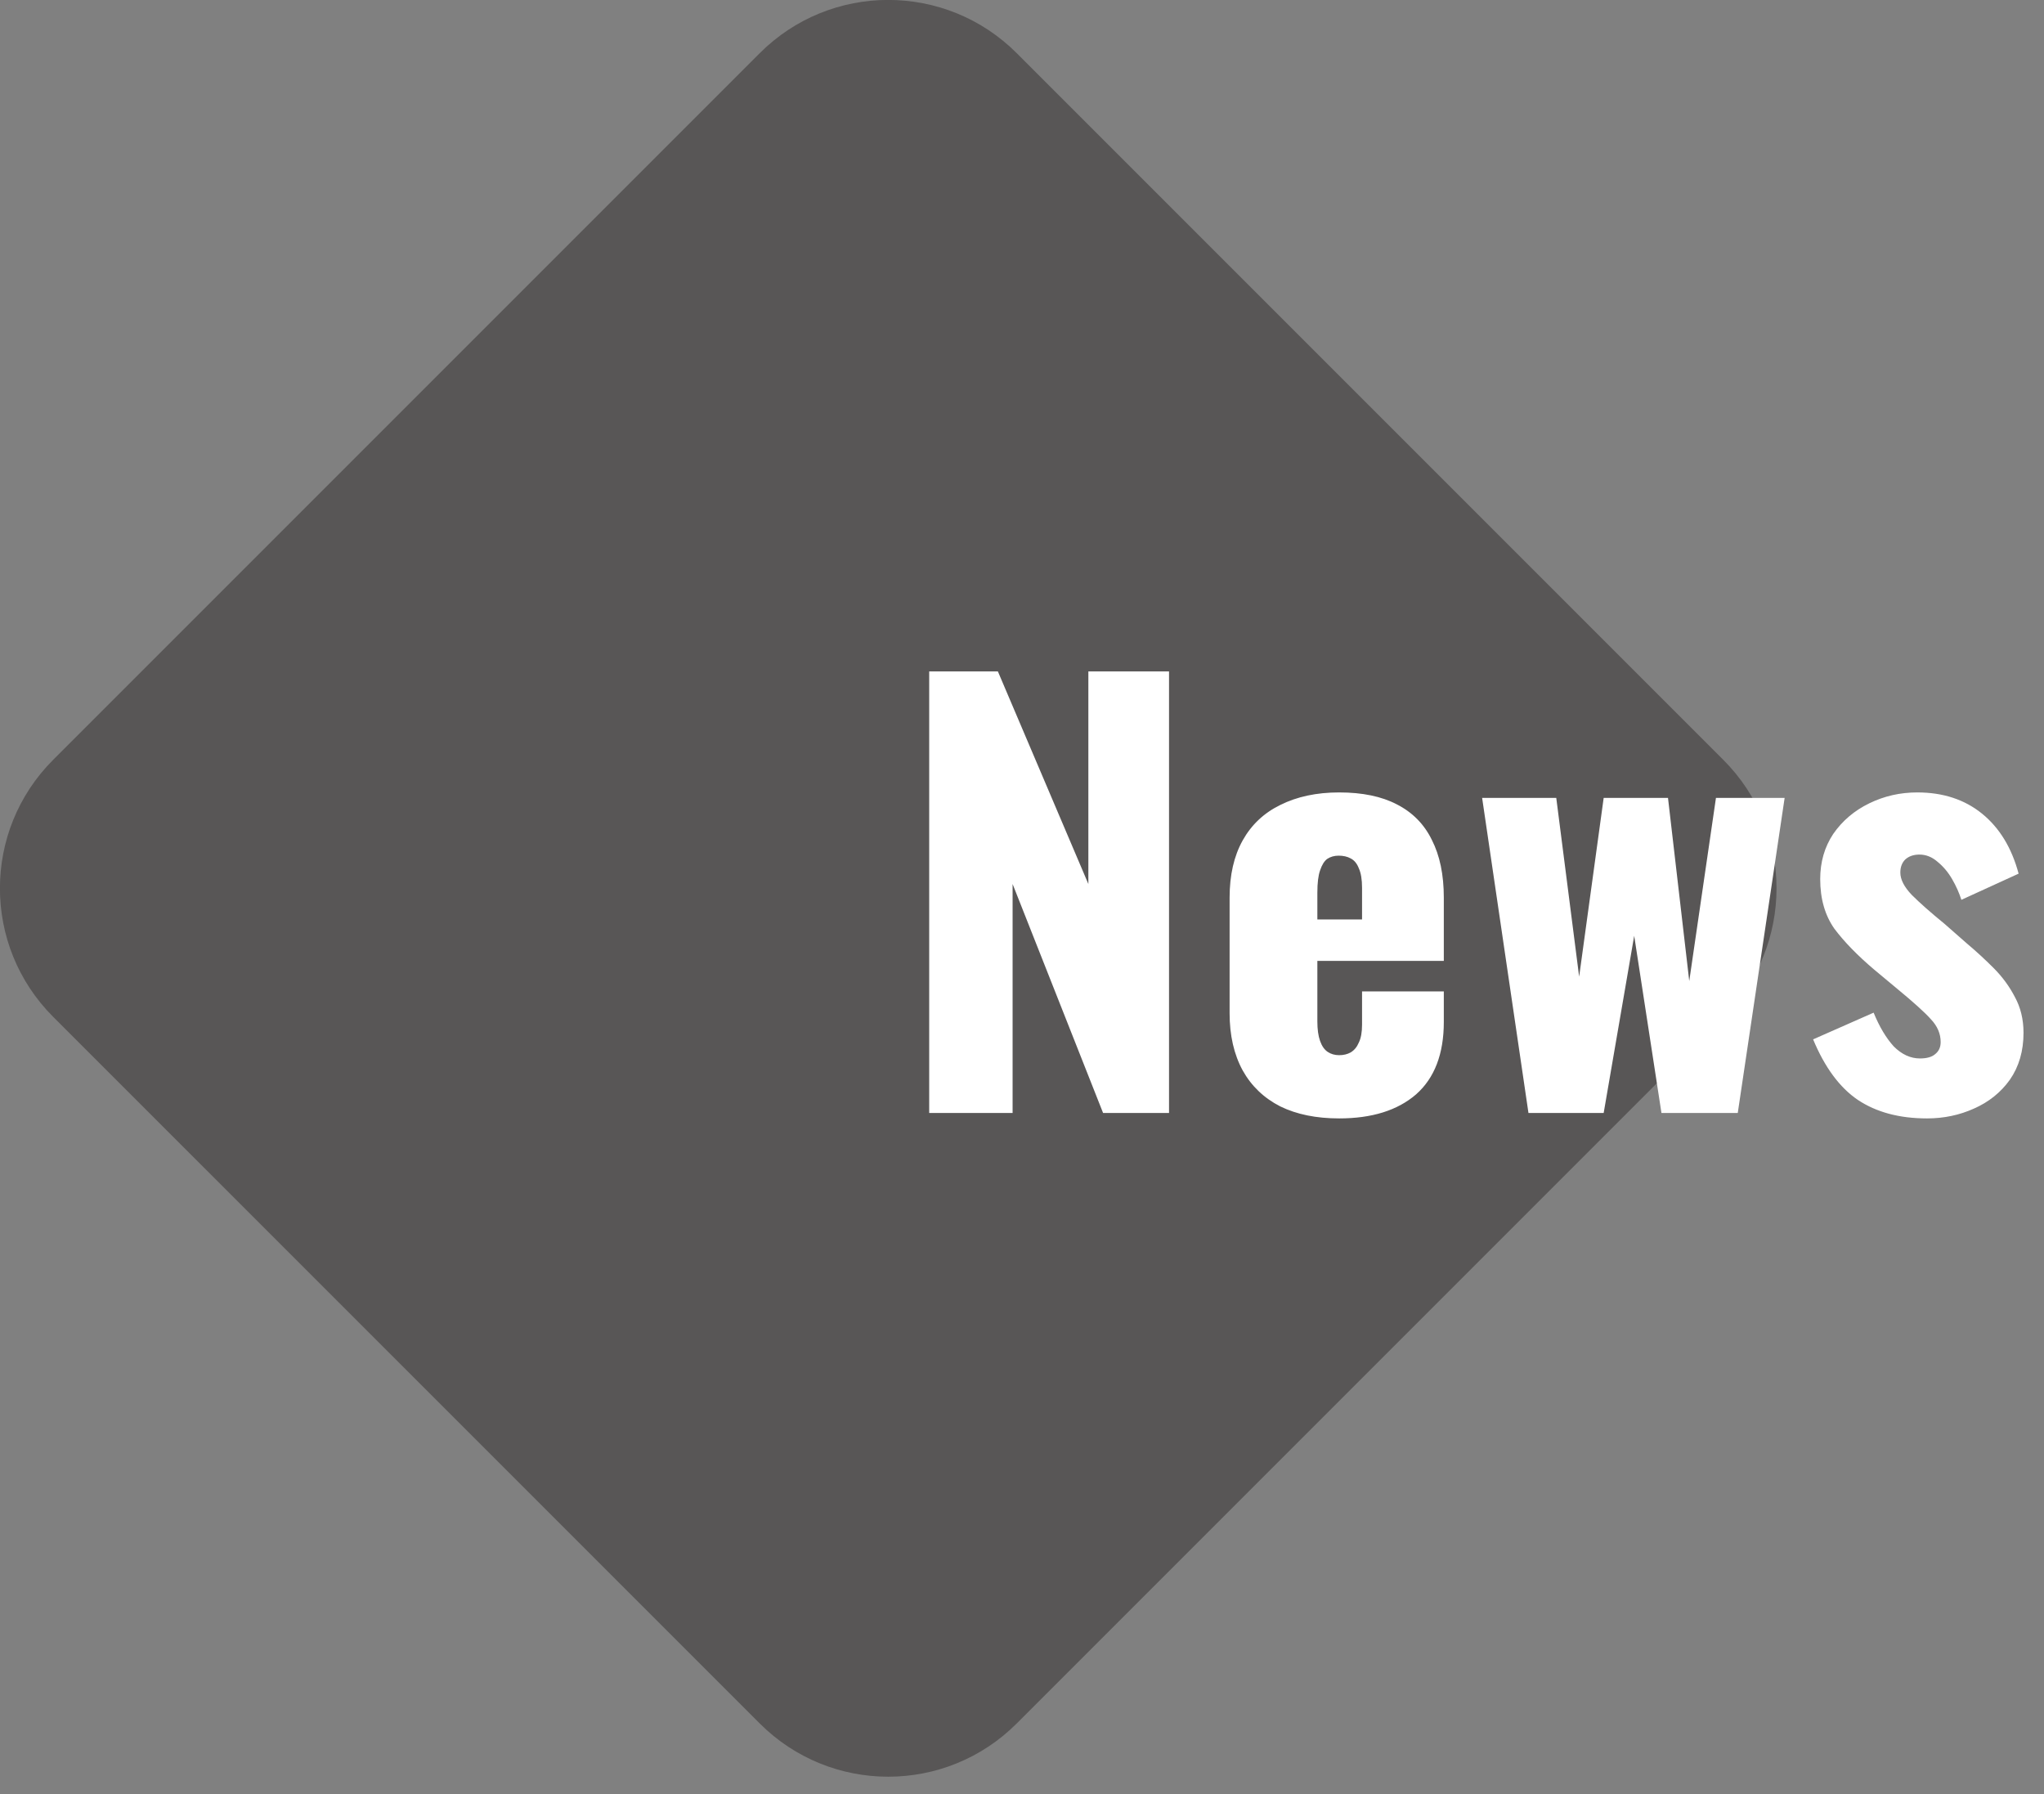
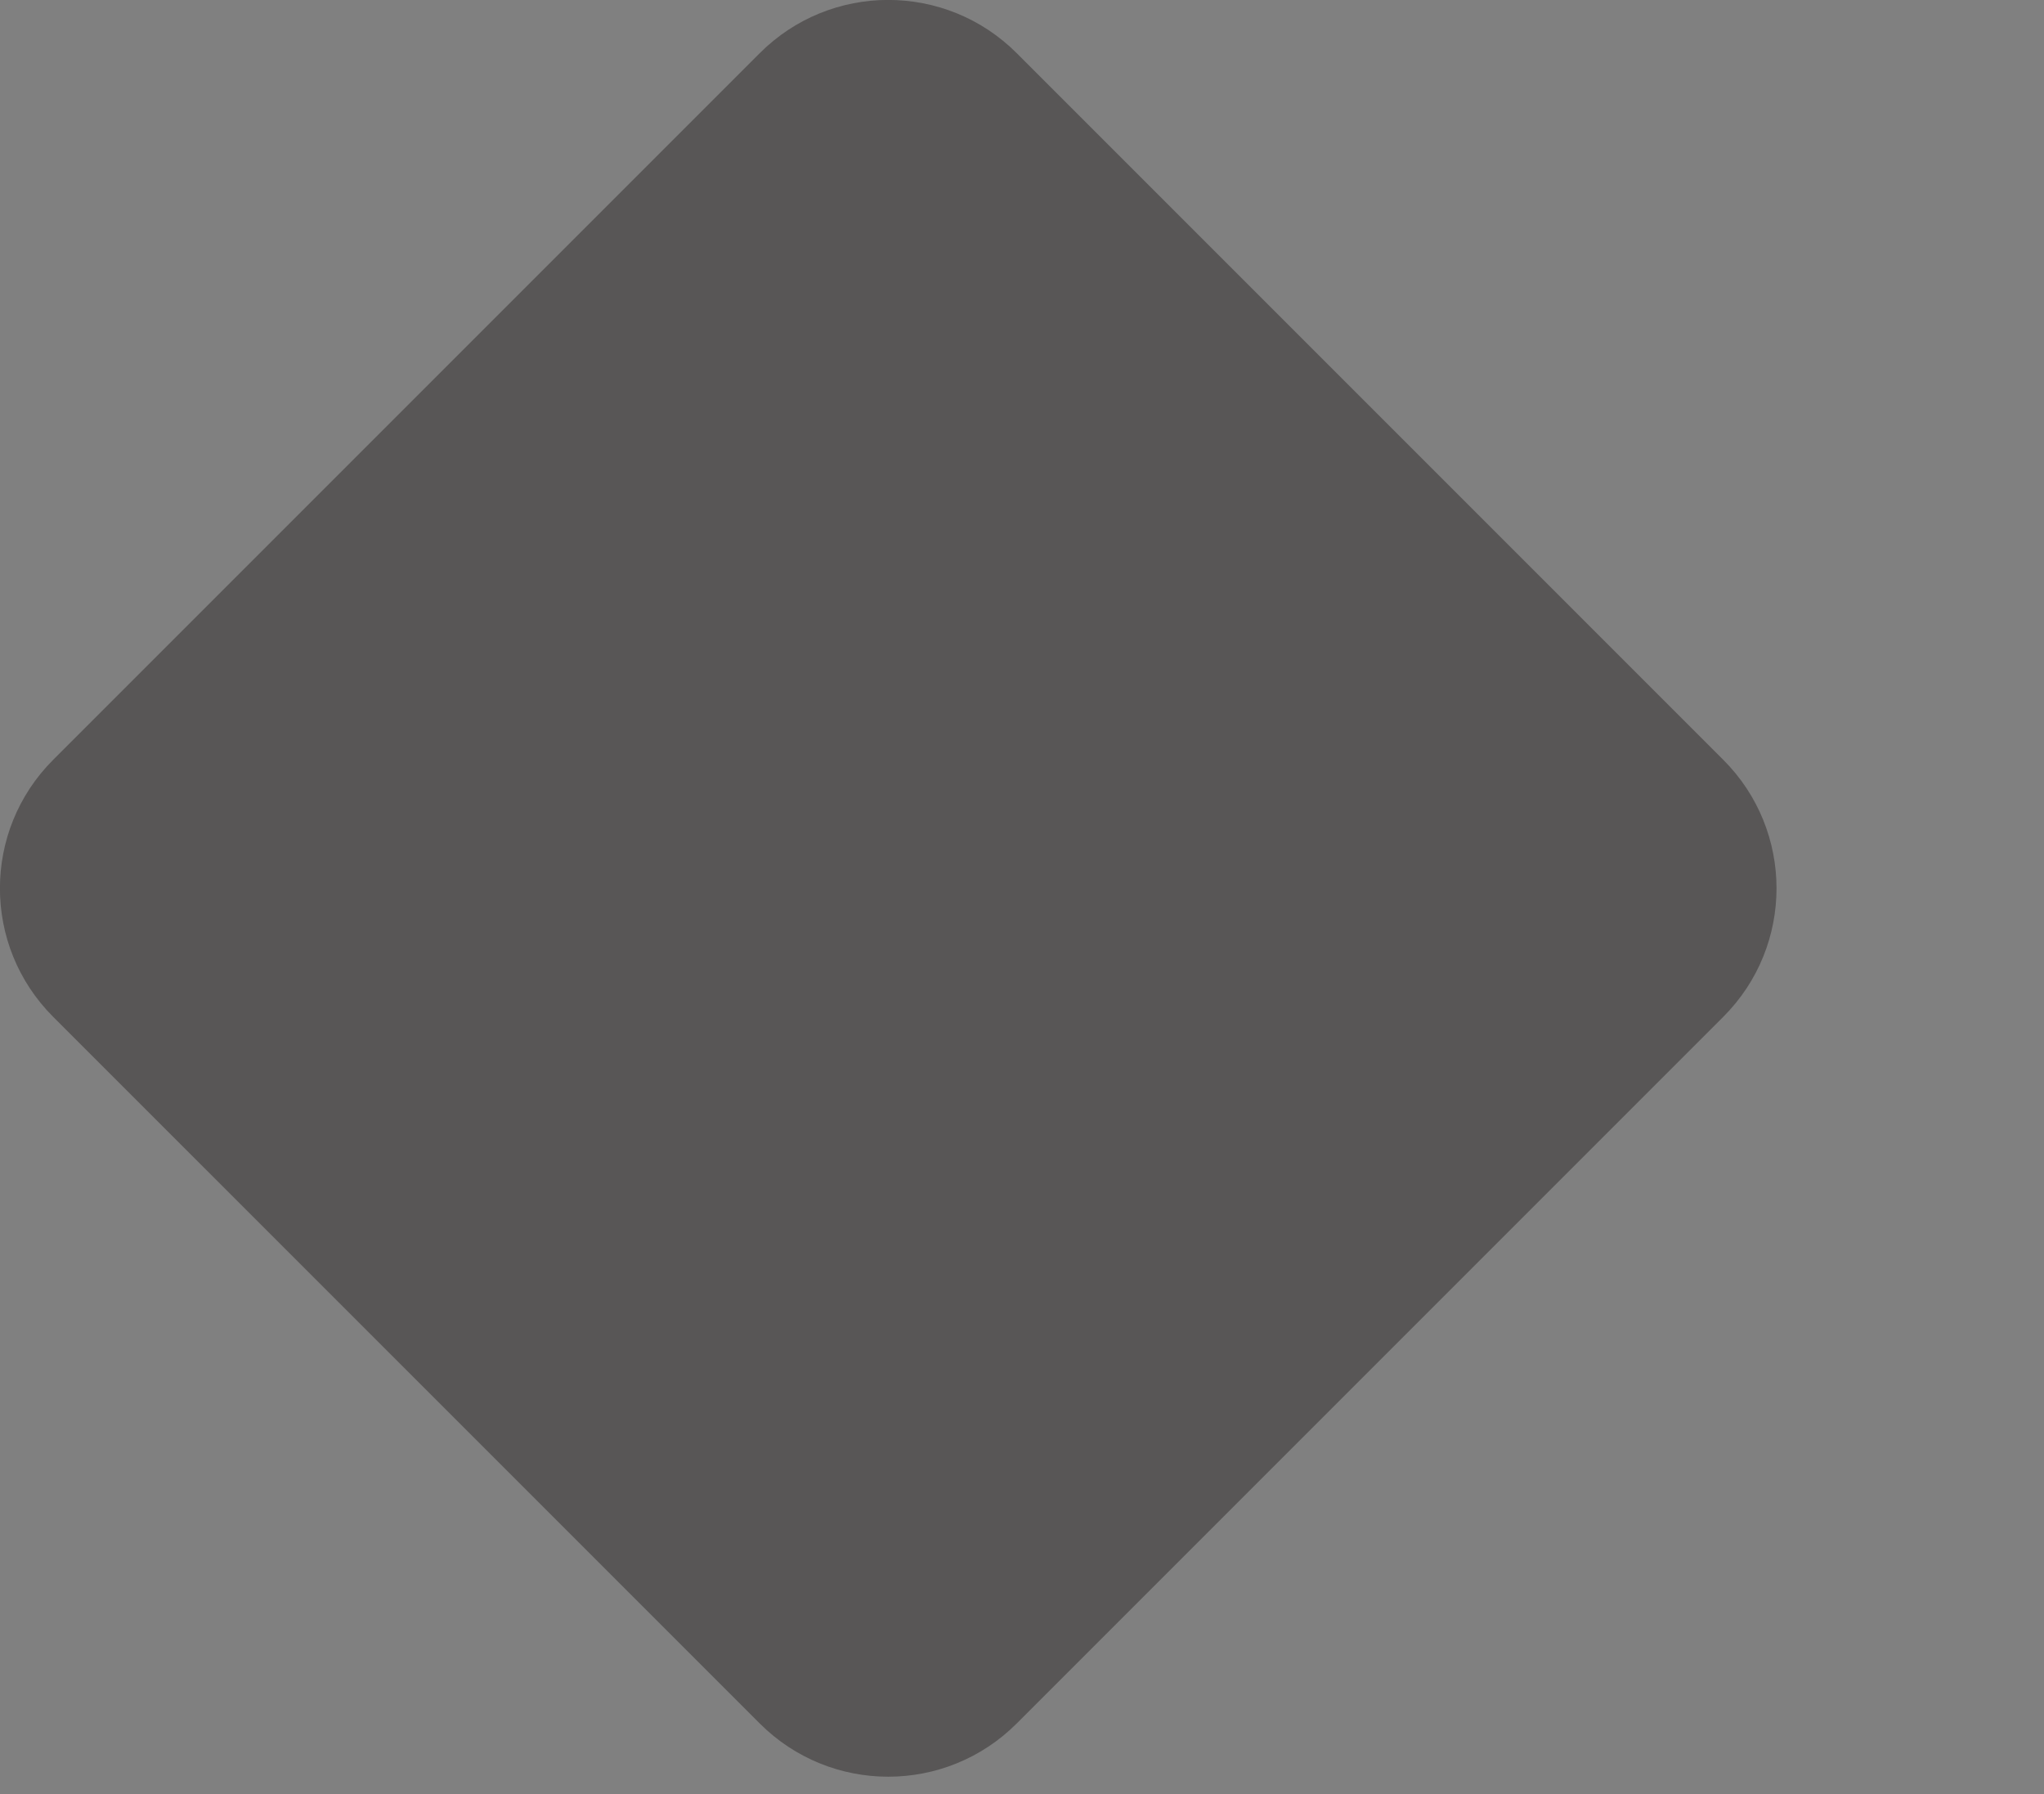
<svg xmlns="http://www.w3.org/2000/svg" width="90" height="79" viewBox="0 0 90 79" fill="none">
  <rect x="0" y="0" width="90" height="79" fill="#808080" stroke="none" />
  <g clip-path="url(#clip0_709_557)">
    <path d="M75.879 33.453L44.767 2.34C41.642 -0.784 36.577 -0.784 33.453 2.34L2.34 33.453C-0.784 36.577 -0.784 41.643 2.34 44.767L33.453 75.879C36.577 79.004 41.642 79.004 44.767 75.879L75.879 44.767C79.004 41.643 79.004 36.577 75.879 33.453Z" fill="#585656" />
  </g>
-   <path d="M40.914 49V29.56H43.938L47.922 38.92V29.56H51.474V49H48.57L44.586 38.92V49H40.914ZM58.965 49.24C57.957 49.24 57.093 49.064 56.373 48.712C55.653 48.344 55.101 47.816 54.717 47.128C54.333 46.424 54.141 45.584 54.141 44.608V39.52C54.141 38.528 54.333 37.688 54.717 37C55.101 36.312 55.653 35.792 56.373 35.44C57.109 35.072 57.973 34.888 58.965 34.888C59.989 34.888 60.837 35.064 61.509 35.416C62.197 35.768 62.709 36.288 63.045 36.976C63.397 37.664 63.573 38.512 63.573 39.52V42.304H58.005V44.968C58.005 45.32 58.045 45.608 58.125 45.832C58.205 46.056 58.317 46.216 58.461 46.312C58.605 46.408 58.773 46.456 58.965 46.456C59.157 46.456 59.325 46.416 59.469 46.336C59.629 46.24 59.749 46.096 59.829 45.904C59.925 45.712 59.973 45.448 59.973 45.112V43.648H63.573V44.992C63.573 46.4 63.165 47.464 62.349 48.184C61.533 48.888 60.405 49.24 58.965 49.24ZM58.005 40.48H59.973V39.088C59.973 38.72 59.925 38.432 59.829 38.224C59.749 38.016 59.629 37.872 59.469 37.792C59.325 37.712 59.149 37.672 58.941 37.672C58.749 37.672 58.581 37.72 58.437 37.816C58.309 37.912 58.205 38.08 58.125 38.32C58.045 38.544 58.005 38.872 58.005 39.304V40.48ZM67.3 49L65.26 35.128H68.524L69.532 43L70.612 35.128H73.444L74.38 43.192L75.556 35.128H78.58L76.516 49H73.156L71.956 41.2L70.612 49H67.3ZM84.85 49.24C83.634 49.24 82.618 48.968 81.802 48.424C81.002 47.88 80.346 46.992 79.834 45.76L82.498 44.584C82.754 45.208 83.05 45.704 83.386 46.072C83.738 46.424 84.122 46.6 84.538 46.6C84.842 46.6 85.066 46.536 85.21 46.408C85.37 46.28 85.45 46.104 85.45 45.88C85.45 45.512 85.306 45.176 85.018 44.872C84.746 44.568 84.25 44.12 83.53 43.528L82.522 42.688C81.786 42.064 81.202 41.464 80.77 40.888C80.354 40.296 80.146 39.568 80.146 38.704C80.146 37.952 80.338 37.288 80.722 36.712C81.122 36.136 81.65 35.688 82.306 35.368C82.962 35.048 83.666 34.888 84.418 34.888C85.554 34.888 86.506 35.2 87.274 35.824C88.042 36.448 88.578 37.328 88.882 38.464L86.362 39.616C86.266 39.312 86.13 39.008 85.954 38.704C85.778 38.4 85.562 38.144 85.306 37.936C85.066 37.728 84.802 37.624 84.514 37.624C84.258 37.624 84.05 37.696 83.89 37.84C83.746 37.984 83.674 38.176 83.674 38.416C83.674 38.72 83.842 39.048 84.178 39.4C84.53 39.752 85.01 40.176 85.618 40.672L86.602 41.536C87.002 41.872 87.394 42.232 87.778 42.616C88.162 43 88.474 43.424 88.714 43.888C88.97 44.352 89.098 44.88 89.098 45.472C89.098 46.272 88.898 46.96 88.498 47.536C88.098 48.096 87.57 48.52 86.914 48.808C86.274 49.096 85.586 49.24 84.85 49.24Z" fill="white" />
  <defs>
    <clipPath id="clip0_709_557">
      <rect width="78.23" height="78.23" fill="white" />
    </clipPath>
  </defs>
</svg>